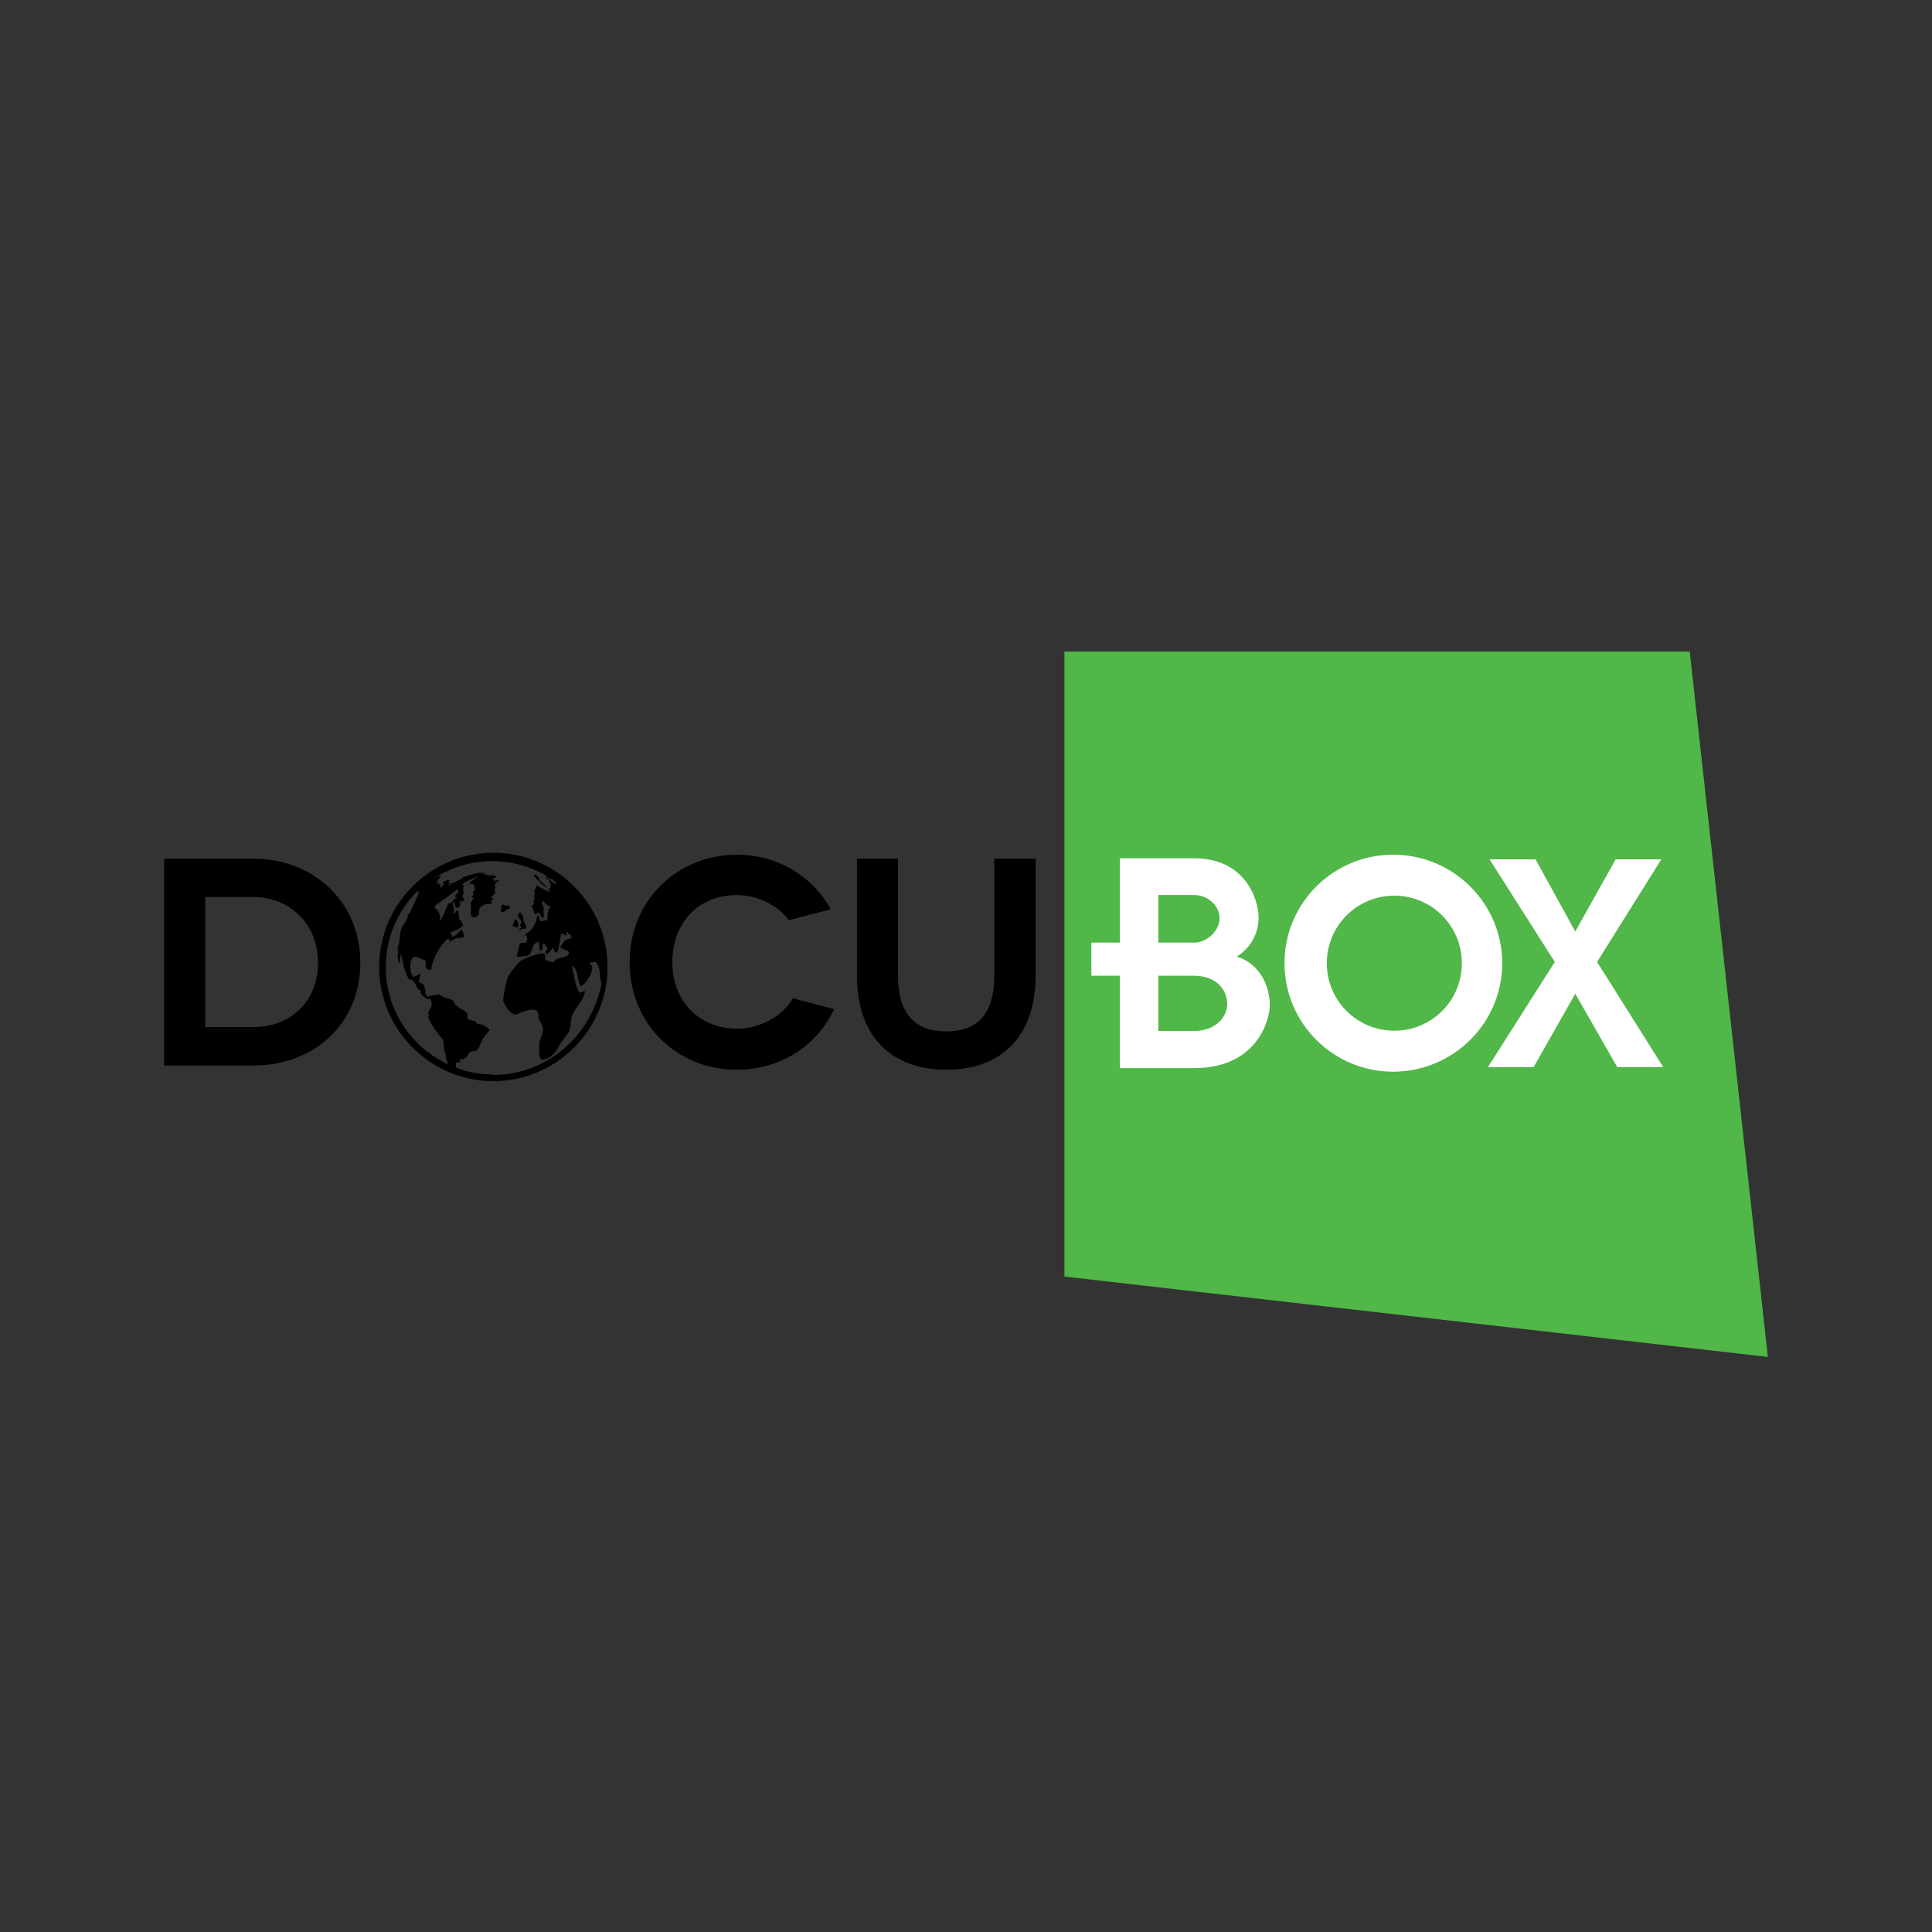
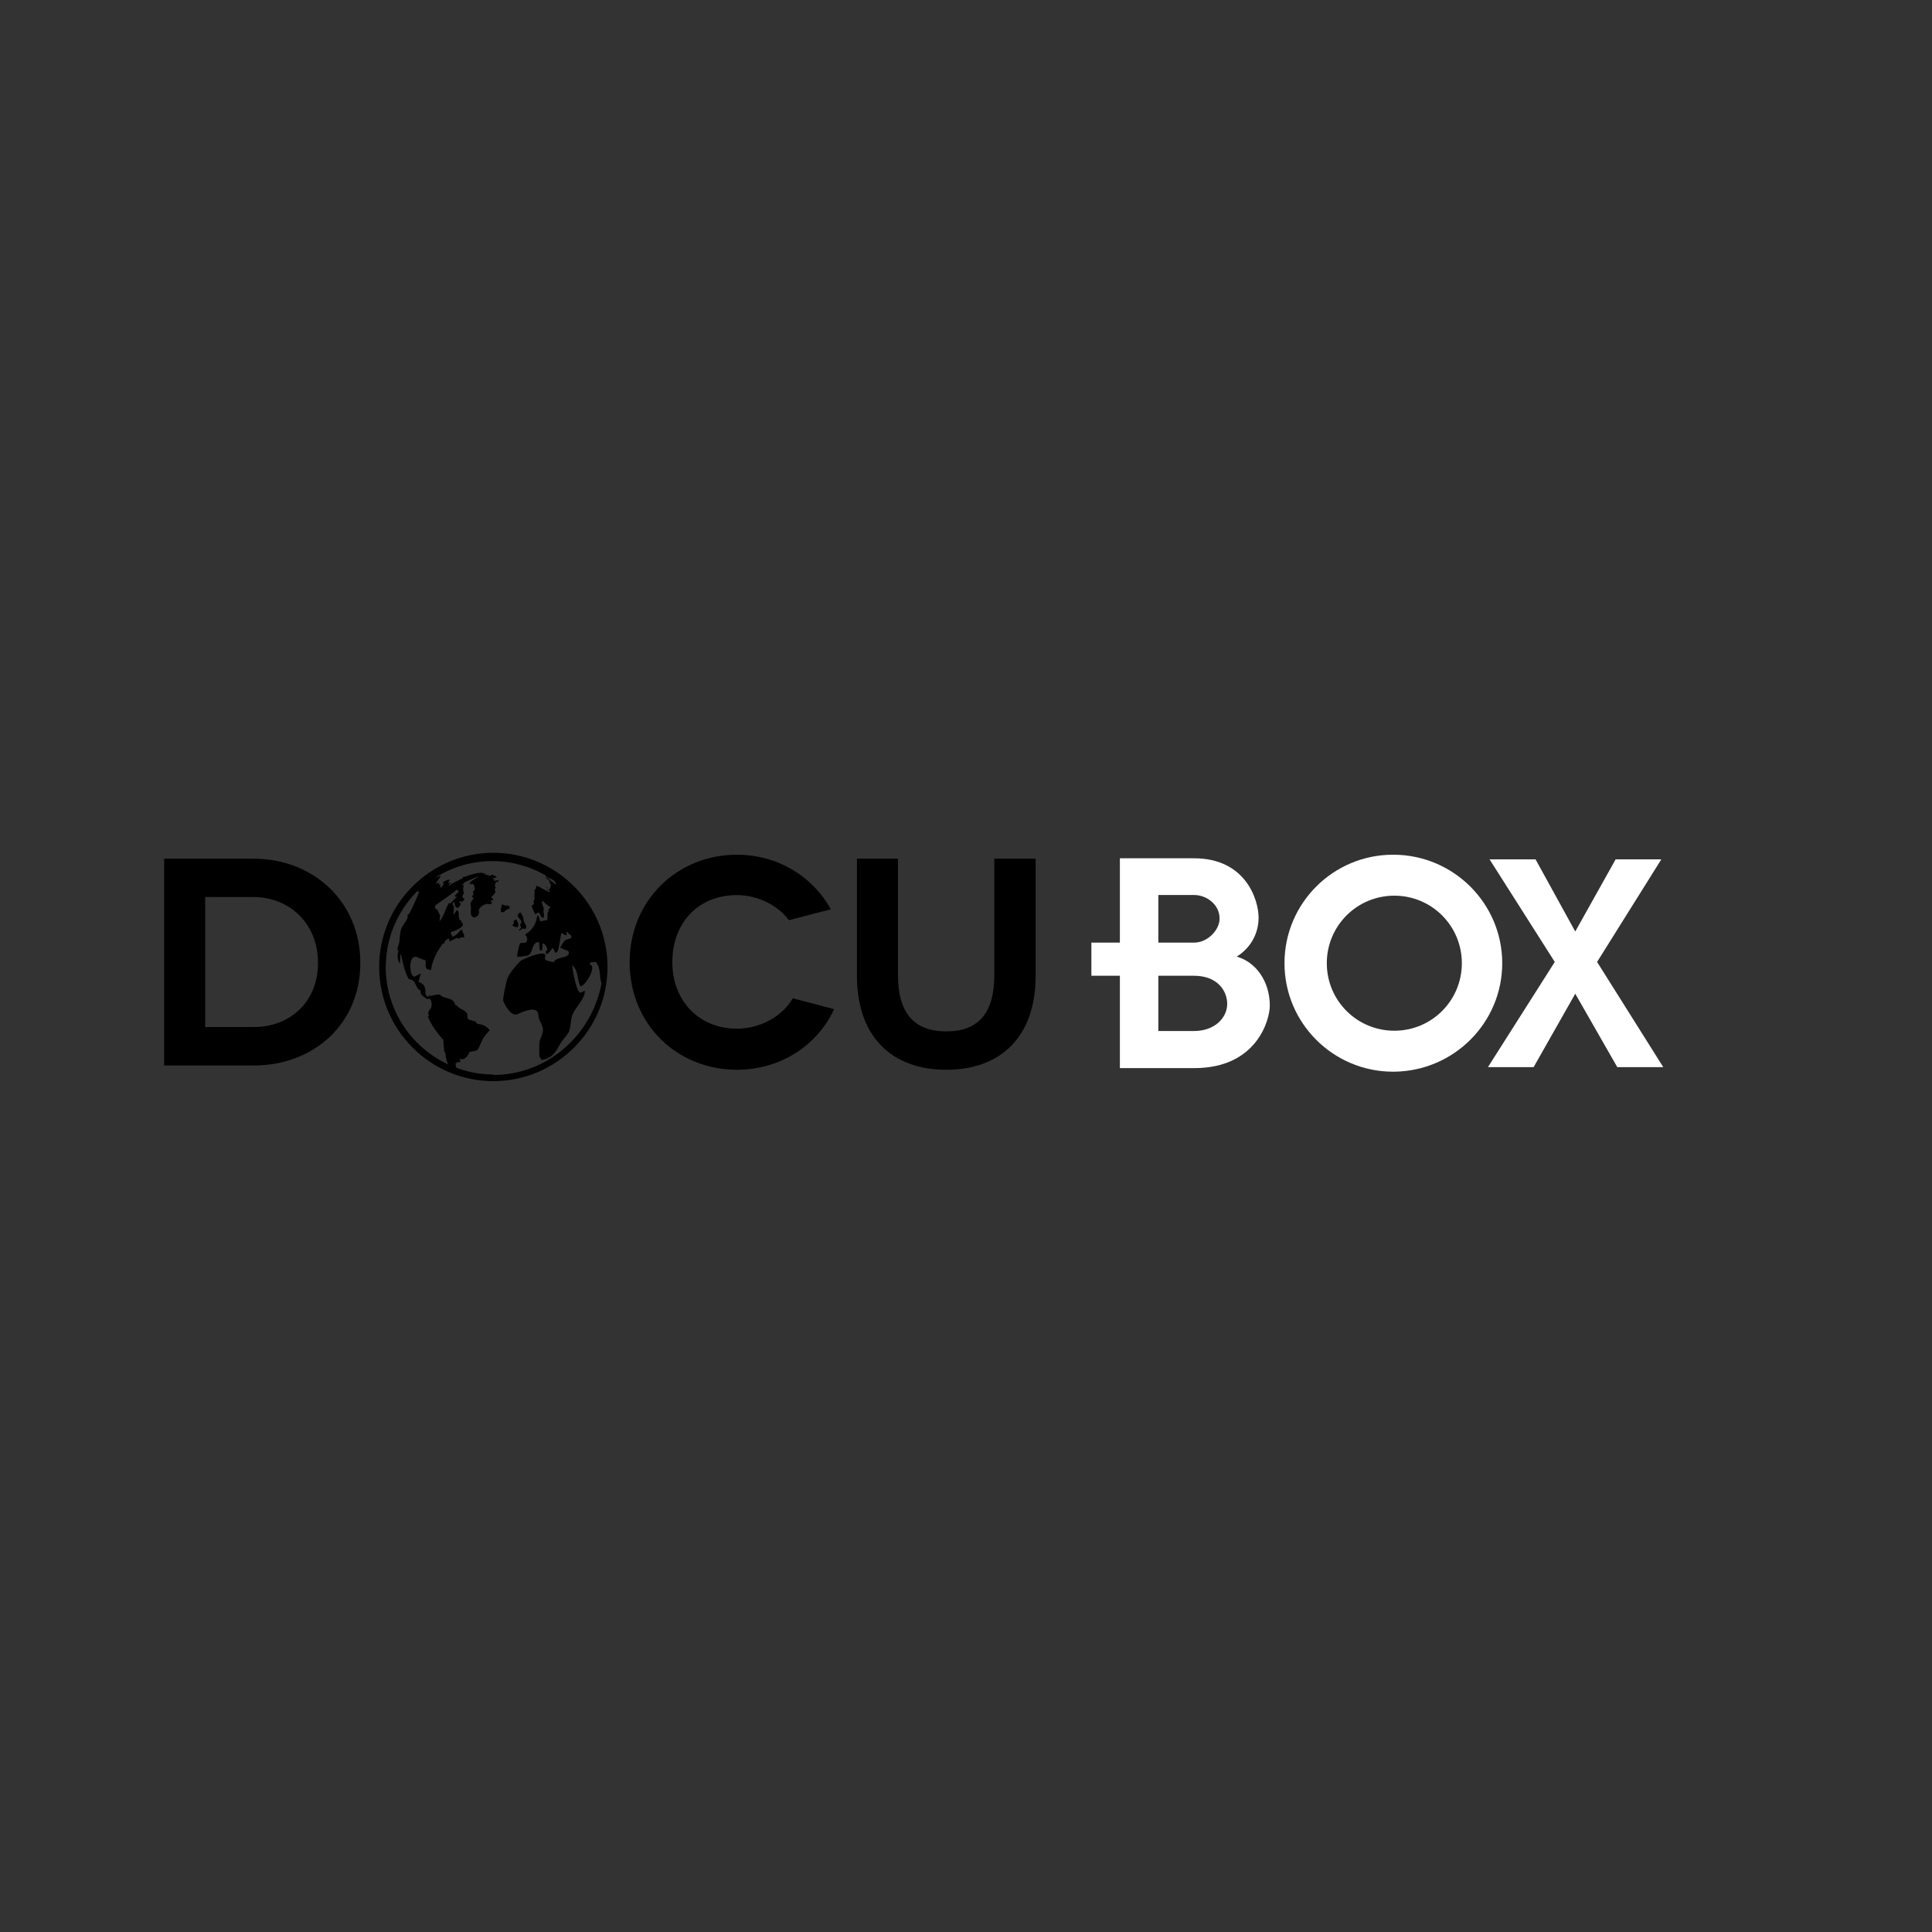
<svg xmlns="http://www.w3.org/2000/svg" id="logo" viewBox="0 0 200 200">
  <rect x="0" y="0" width="200" height="200" fill="#333333" stroke="none" />
  <defs>
    <style>.cls-1,.cls-2,.cls-3{stroke-width:0px;}.cls-2{fill:#50b748;}.cls-3{fill:#fff;fill-rule:evenodd;}</style>
  </defs>
-   <polygon class="cls-2" points="110.19 132.15 183.01 140.47 174.92 67.45 110.19 67.45 110.19 132.15" />
  <polygon class="cls-3" points="165.33 99.58 171.98 88.96 167.25 88.96 163.07 96.43 158.96 88.96 154.2 88.96 160.95 99.58 154.03 110.47 158.76 110.47 163.07 102.87 167.42 110.47 172.18 110.47 165.33 99.58" />
  <path class="cls-3" d="m128.03,99.03c1.88-1.2,2.26-2.98,2.26-4.01,0-1.92-1.37-6.17-6.68-6.17h-.14v3.8h.14c1.3,0,2.64.99,2.64,2.43,0,1.23-1.27,2.5-2.64,2.5h-.14v3.43h.14c2.43,0,3.43,1.58,3.43,2.91,0,1.44-1.3,2.81-3.43,2.81h-3.7v-5.72h3.56v-3.43h-3.56v-4.93h3.56v-3.8h-7.54v8.73h-2.95v3.43h2.95v9.56h7.71c6.47,0,7.81-5,7.81-6.47,0-2.5-1.44-4.52-3.43-5.07Z" />
  <path class="cls-3" d="m144.34,88.48h-.14c-6.17,0-11.23,5-11.23,11.23s5.07,11.23,11.23,11.23h.14c6.17-.07,11.17-5.07,11.17-11.23s-5-11.17-11.17-11.23Zm0,18.22c-3.87,0-6.99-3.12-6.99-6.99s3.12-6.99,6.99-6.99h0c3.87,0,6.99,3.12,6.99,6.99,0,3.87-3.12,6.99-6.99,6.99Z" />
  <path class="cls-1" d="m51.07,88.28c-6.51,0-11.82,5.31-11.82,11.82s5.31,11.82,11.82,11.82,11.82-5.31,11.82-11.82-5.31-11.82-11.82-11.82Zm-11.13,11.82c0-3.05,1.23-5.79,3.22-7.81.03-.03.07-.03.1-.07v.1s.1-.03.14-.03q-.31.86-1.06,2.36s-.07-.03-.07-.07c-.03.07-.07.14-.1.17.03.07.07.17.03.21-.14.48-.55.82-.69,1.27-.17.55-.07,1.1-.27,1.64-.14.38-.1.45,0,.62,0,0-.27.69.17,1.27.03-.34-.03-.69.1-1.03q.34,1.88.82,2.64c.82.03.62.96,1.2,1.16,0,.31,0,.48.75.92.03-.03.07-.07.1-.07s.1,0,.14.03c.1.17.27.41.07,1.03h-.07c-.21.34-.24.48-.1.75-.03,0-.07.03-.14.03q.48,1.16,1.61,2.43c.07,1.16.1,1.23.24,1.44,0,0,0,.58.27,1.1-3.8-1.75-6.47-5.62-6.47-10.1Zm11.13,11.13c-1.34,0-2.64-.24-3.8-.69l-.07-.07q0-.24-.07-.38s.1-.03.14-.03c0-.03.03-.07.03-.1q.34,0,.38-.03-.1-.24-.1-.34c.48.27.89-.38.92-.48.1-.45.72-.14.96-.48.31-.48.41-1.06.82-1.51.07-.07.14-.14.17-.21.07-.07.17-.17.24-.27,0,0-.38-.55-1.06-.62-.31-.03-.34-.14-.38-.27-.86-.21-.89-.24-.86-.58,0-.21,0-.27-.24-.48-.17-.17-.45-.21-.62-.38-.03-.03-.1-.07-.14-.1-.03-.03-.07-.1-.1-.14-.07,0-.1,0-.17-.03-.14-.86-1.2-.58-1.61-1.1q-.72.07-.89.17s-.07-.07-.1-.07c-.07.03-.14.1-.21.14-.24-.07-.27-.34-.27-.34.03-.79-.24-1.03-.72-1.2.07-.27.17-.58.24-.86l-.69.34s-.07-.03-.1-.07c-.34-.24-.41-1.4-.1-1.82.34-.48.89.14,1.34.14.17.31-.1.69.21.96.07-.03.34.14.41.07.14-1.4,1.23-2.74,1.23-2.74.03,0,.07.03.1.03.1-.34.21-.41.45-.51.03,0,.07.03.1.03v.24c.31-.07.55-.27.82-.38l.1.1c.21-.03.34-.24.58-.1.17-.27-.17-.51-.14-.79h-.21q-.34.55-.86.69c0-.17-.14-.31-.14-.48.34-.07,1.75-.62,1.1-1.03,0-.03,0-.07.03-.1-.55-.27-.1-.82-.45-1.16-.17.14-.24.34-.38.48l.03-.86s-.07-.03-.1-.07c0-.07-.03-.17-.03-.27q-.17,0-.41.03c-.38.65-.48,1.34-.96,1.88q0-.07.07-.62c-.17-.24-.17-.62-.55-.75l.07-.31q2.02-1.4,2.19-1.61c.07.03.17.1.21.14q-.03.17-.38.45v.14h.21v.03q-.65.51-.58.69l.31-.17c.03.48.17.55.34.62.21-.17.27-.27.31-.45-.03-.03-.1-.14-.14-.17.03-.03.07-.07.07-.1.07,0,.17.07.21.1.07-.1.21-.21.27-.31-.03-.03-.1-.1-.17-.1-.03-.07-.07-.17-.07-.24.07-.07.14-.21.17-.27q-.17-.41,0-.82c-.07,0-.17-.03-.21-.07q.21-.1.27-.24l1.51-.65s-.75.51-.96.65c0,0,.03,0,.07.03,0,0,0,.03-.03.07h-.03v.03s-.07.03-.07.07h.1s.1-.03.14-.03c.07,0,.14,0,.17.03.03,0,.07.03.07.1.07.14.07.27.1.45-.07.07-.14.14-.17.21-.03.03-.03.07-.03.14v.03l.1.1s-.07.03-.07.07c-.03,0-.03.03-.07.07s-.03.07-.07.17h0s.1.03.14.07h.03s.03,0,.03.03c-.03.03-.07.07-.07.1-.1.14-.24.27-.27.51,0,.07.03.1.03.17.03.24,0,.48,0,.69v.1c0,.07.03.14.03.17s.03.07.03.07c.03.03.07.1.14.14.1.07.21.07.38-.03.27-.14.27-.41.31-.65-.03.03-.07.1-.14.17.07-.21.17-.41.27-.51l.03-.03s0-.03.03-.03l.03-.03s.03-.03.07-.03c.07-.07.21-.14.34-.17.07-.03.14-.07.21-.03h.07c.24.03.27.03.41-.14l-.17-.17h0l.14-.1v.03l.03.03s.07-.03.1-.07q0-.1-.21-.31l.03-.03h0s.03-.03.07-.03c.38-.38.38-.41.27-.72,0-.03.03-.07.07-.1,0-.03.03-.1.03-.17-.03-.03-.07-.03-.1-.07q.1-.27.1-.41c.07,0,.17-.03.24-.03.03-.07.07-.14.07-.21-.07.03-.14.03-.21.07h.1-.14c-.1,0-.17.03-.27.07v-.03s.07-.1.14-.14c-.03,0-.07-.03-.1-.03h-.1s-.03-.03-.03-.07l.03-.03h0c.14-.07.27-.03.38-.1,0,0-.03-.03-.03-.07h-.1v-.03s-.03-.07-.07-.1h0s-.07,0-.1.03q-.07,0-.07-.07h0s0,.03.03.03h0s0-.03-.03-.07h0c-.1,0-.14.03-.51.21.03-.07.07-.14.1-.21-.07.03-.17.03-.24.07,0-.03.03-.07.03-.1-.07.03-.21.07-.27.07.03-.07.07-.14.07-.21-.07.03-.17.03-.24.07-.03-.03-.03-.07-.07-.1-.86.03-1.47.31-1.85.45v-.07c-.07.03-.17.1-.21.17.03,0,.07-.03.14-.03t-1.23.62l-.03.07c-.14.07-.24.14-.38.17q.38-.38.41-.38c-.07,0-.21.07-.27.1-.03,0-.07-.03-.1-.07.1-.14.1-.17.14-.31-.14,0-.69.14-.72.41.07,0,.17-.03.24-.07-.21.14-.24.41-.48.51q-.03-.24.03-.34c-.07,0-.17,0-.24-.03.07-.07.1-.14.14-.21l-.34.17s.03-.07.07-.1h-.1s.38-.51.51-.75c-.14.03-.27.07-.65.24,1.71-1.1,3.77-1.75,5.96-1.75,2.02,0,3.94.55,5.58,1.51l.03.03h-.1c.34.34,1.03.27,1.1.92q-.72-.58-1.03-.79h-.1q.48.41.58.55c-.07-.03-.14-.07-.21-.07.07.1.17.21.24.31t-.14.41-.31-.21h-.1c.14.14.27.27.41.45v.1c-.48-.14-.86-.48-1.34-.65-.03.03-.07.03-.07.07q0,.21-.1.27s0,.07.03.1c-.03,0-.07-.03-.1-.03l-.03.1c.03.07.07.14.07.21-.17.27.1.58-.14.86,0,.07.03.21.07.27-.07.1-.21.14-.27.24q.31.79.38.86c.07-.03.21-.1.24-.17h.14c.14.17.17.48.45.55.21-.31-.1-.65.07-.96q-.31-.69-.14-.82.55.55.82.65c-.07.1-.17.21-.24.31.07.17.03.21-.07.27q.03.72-.1.82l-.07-.03c-.21,0-.38.1-.58.1-.1-.17-.07-.41-.21-.58h-.1q-.17,1.3-1.23,1.92v.1c.31.24.14.65.14.65-.17.27-.48.03-.69.21-.1.1-.34,1.27-.31,1.34q.07.1.92-.07h.1c.75-.21.34-1.34,1.23-1.44.1.31,0,.62.14.89.03,0,.1,0,.14.03q.1-.1.1-.72s.07,0,.14-.03c.27.24.38.48.34.72-.03,0-.07.03-.1.03-.03.07-.07.17-.03.21q.03.41.69-.48s.07.03.1.03q.07.31.21.45c.27-.03.31-.34.58-1.99.03,0,.07-.03.1-.03q.38.27.48.21c0-.1-.03-.21-.03-.34h.1c.07.24.48.27.41.58q0,.07-.58.24c-.1.03-.58.65-.55.82t.82.34c.31.82-1.2.48-1.51,1.13-.14.03-.75-.17-.79-.17-.21-.17-.07-.38-.1-.58-.14-.45-2.19.38-2.53.62,0,0-1.3,1.23-1.47,2.12-.21.92-.41,1.85-.34,2.06.38.82.96,1.71,1.64,1.27.03,0,1.95-.99,1.99.17,0,.55.45.92.48,1.47.03.51-.34.96-.38,1.44,0,0-.03,1.34.03,1.4.1.17.14.34.27.34,0,0,.41-.1.45-.14.92-.31,1.34-1.47,1.37-1.47.24-.41.58-.75.86-1.16q.21-.31.31-1.34c.1-1.16,1.3-1.85,1.44-3.01-.03,0-.07-.03-.1-.03-.1.07-.21.14-.34.17-.45.17-.92-2.77-.89-2.84.69.58.48,1.51.86,2.19.38.03,1.47-1.54,1.16-2.16-.03,0-.07,0-.1-.03-.17-.38-.21-.21.51-.34.62.72.31,1.47.62,2.26v-.07c-.99,5.38-5.62,9.52-11.23,9.52Zm11.13-10.65v-.69.69Z" />
-   <path class="cls-1" d="m55.53,90.98s.03.03.07.07.03.03.27.24c.03.03.1.1.14.17.03.03.41.31.51.34.03,0,.03-.03.03-.07-.03-.07-.07-.07-.24-.21-.1-.07-.41-.34-.51-.45-.03-.03.03-.03.03-.07,0-.1-.1-.14-.14-.24v-.03h0s0-.03-.1-.07c-.07-.03-.27-.14-.31-.1h0s0,.03.03.14c.07.1.1.14.21.27Z" />
  <path class="cls-1" d="m52,94.44h0s.07,0,.14-.03h.03s.03,0,.03-.03c.07-.07.14-.14.24-.21.1-.07.31-.03.34-.21,0-.07-.03-.14-.1-.17-.03,0-.07-.03-.1-.03-.1-.03-.24,0-.34-.03-.07-.03-.14-.1-.24-.1h-.03c-.07.27-.27.79.03.82h0Z" />
  <path class="cls-1" d="m53.98,95.54s-.14.1-.14.17c0,.03.03.1.07.21.03.03.03.07.03.1,0,.14-.24.14-.21.31.17,0,.24-.21.41-.21.07,0,.14.07.21.03h.03c.1-.07.1-.17.1-.21-.03-.24-.21-.41-.27-.62-.07-.14,0-.27-.07-.41,0-.03-.24-.41-.24-.45h-.03c-.21.07-.27.24-.27.27-.03.27.27.38.34.58.03.14.03.21.03.21Z" />
  <path class="cls-1" d="m53.33,95.95s.1.03.14.03h.1s.14-.07.07-.34c-.03-.17-.17-.45-.24-.45,0,0-.03,0-.07.03l-.07.07s-.07.03-.07.03t0,.17c0,.14-.03.21-.14.21h0c.03.1.03.14.07.17.07.07.14.03.21.07Z" />
  <path class="cls-1" d="m26.24,88.89c6.13,0,11.06,4.38,11.06,10.79s-4.93,10.62-11.03,10.62h-9.28v-21.41h9.25Zm.07,17.43c3.56,0,6.61-2.47,6.61-6.64s-3.05-6.82-6.68-6.82h-5v13.46h5.07Z" />
  <path class="cls-1" d="m81.66,95.26c-1.13-1.58-3.29-2.6-5.38-2.6-4.01,0-6.68,2.88-6.68,6.95s2.84,6.88,6.68,6.88c2.43,0,4.73-1.3,5.79-3.15l4.28,1.13c-1.78,3.8-5.58,6.27-10.07,6.27-6.17,0-11.1-4.69-11.1-11.13s4.97-11.13,11.1-11.13c4.21,0,7.84,2.23,9.73,5.65l-4.35,1.13Z" />
-   <path class="cls-1" d="m107.21,88.89v12.12c0,6.3-3.6,9.73-9.25,9.73s-9.25-3.43-9.25-9.73v-12.12h4.25v12.06c0,3.97,1.71,5.82,5,5.82s4.97-1.85,4.97-5.82v-12.06h4.28Z" />
+   <path class="cls-1" d="m107.21,88.89v12.12c0,6.3-3.6,9.73-9.25,9.73s-9.25-3.43-9.25-9.73v-12.12h4.25v12.06c0,3.97,1.71,5.82,5,5.82s4.97-1.85,4.97-5.82v-12.06h4.28" />
</svg>